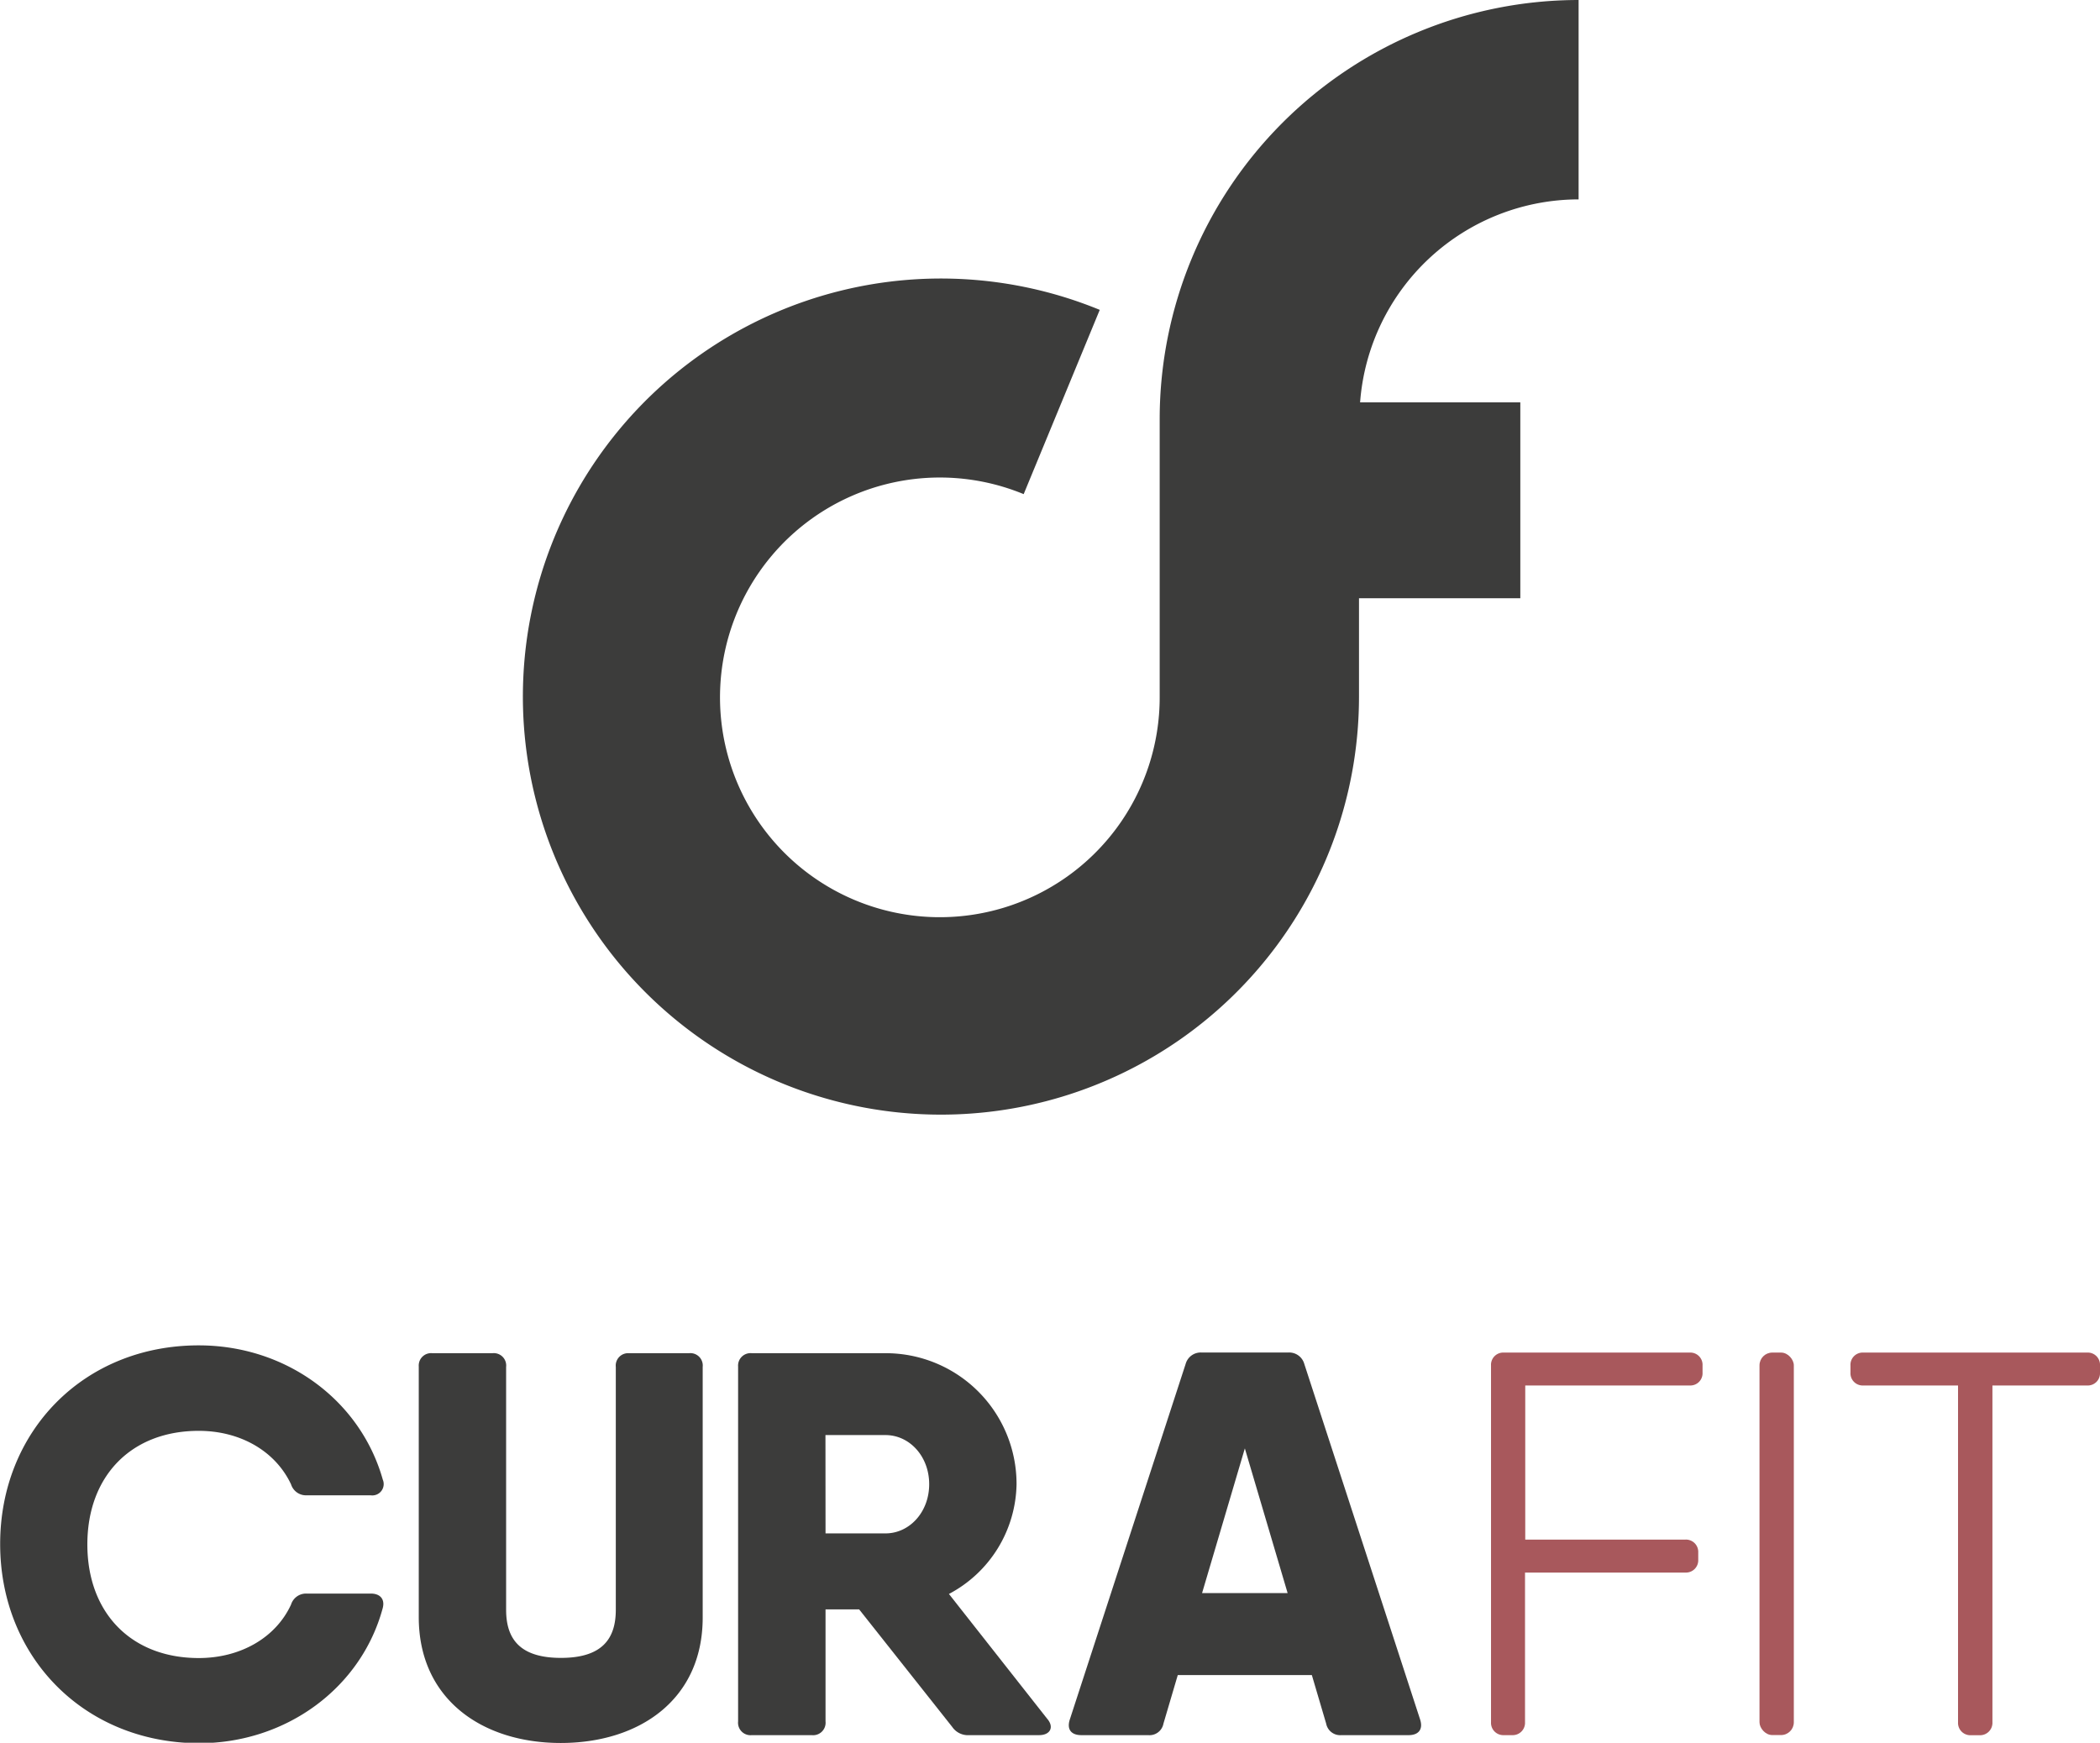
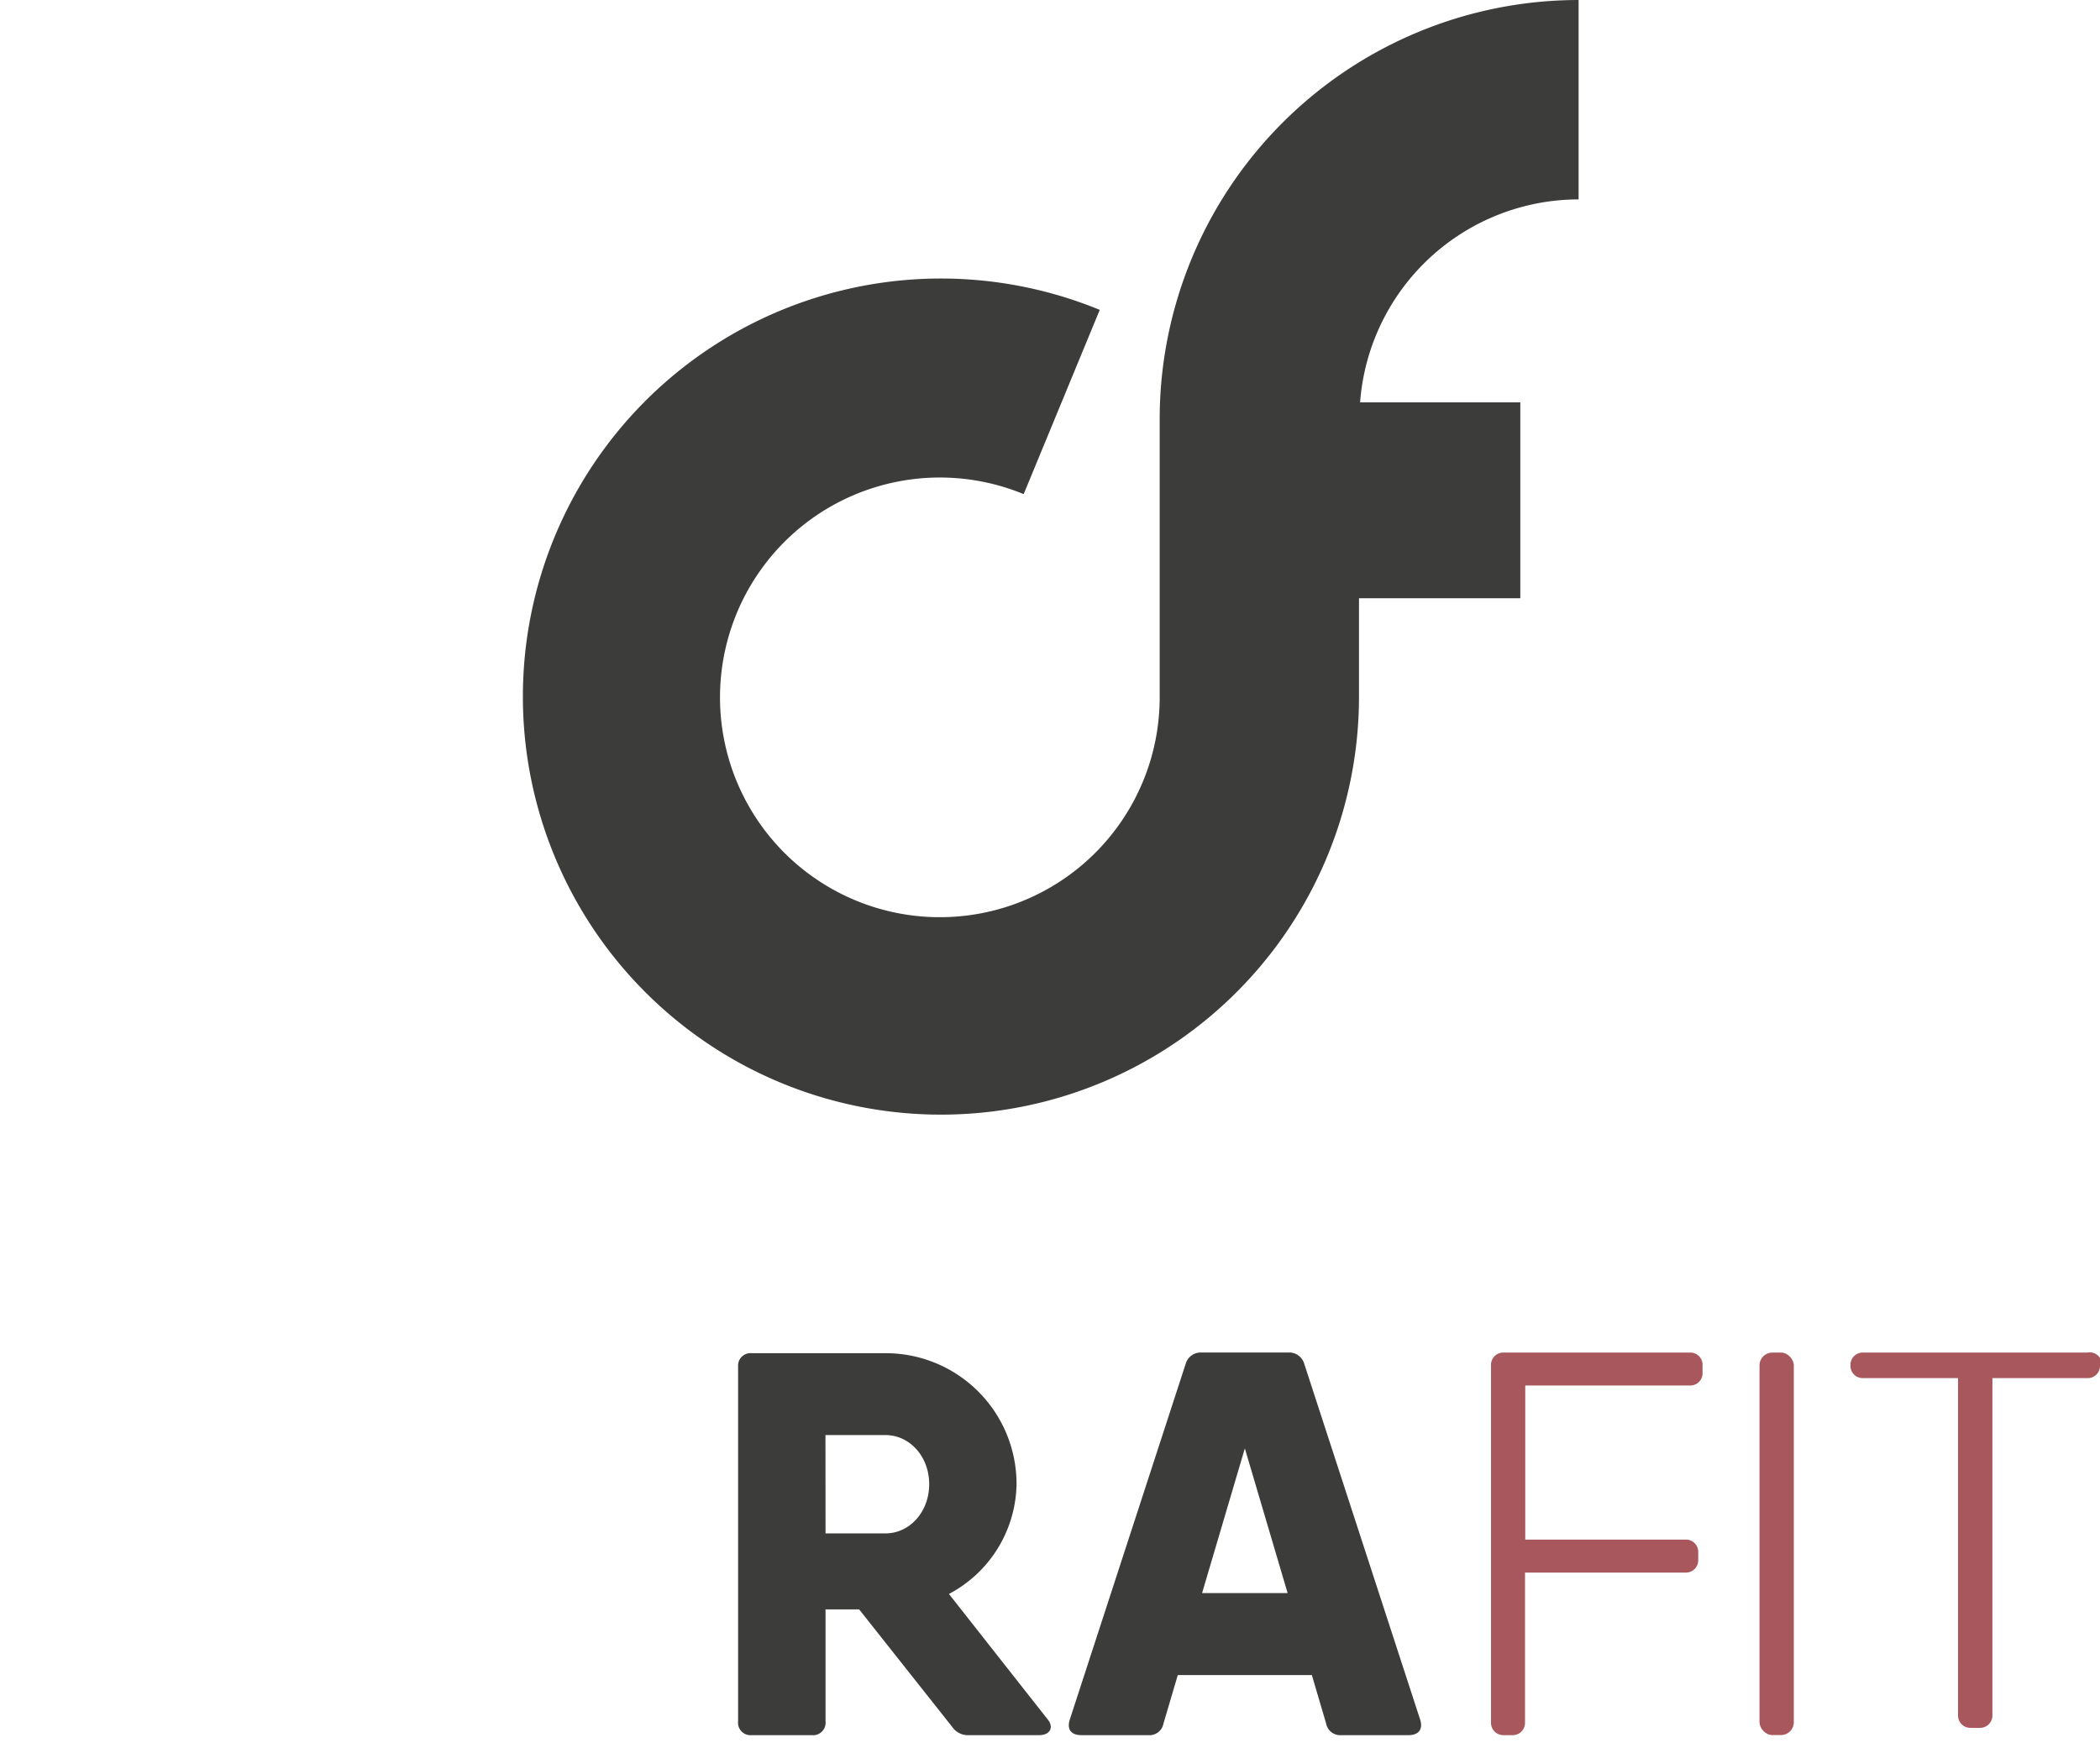
<svg xmlns="http://www.w3.org/2000/svg" id="Ebene_1" data-name="Ebene 1" viewBox="0 0 268.04 222.44">
-   <path d="M0,197.35C0,183,10.64,172,25.35,172c11.15,0,20.63,7,23.49,17.14a1.45,1.45,0,0,1-1.53,2H39.08a2,2,0,0,1-1.95-1.4c-2-4.25-6.48-6.83-11.78-6.83-8.64,0-14.22,5.79-14.22,14.5s5.58,14.5,14.22,14.5c5.3,0,9.83-2.58,11.78-6.83a2,2,0,0,1,1.95-1.4h8.23c1.18,0,1.81.7,1.53,1.82-2.72,10.17-12.27,17.28-23.49,17.28C10.64,222.72,0,211.71,0,197.35Z" transform="translate(0.02 -0.28)" style="fill:#3c3c3b" />
-   <path d="M53.43,206.69v-32A1.58,1.58,0,0,1,55.17,173h7.67a1.58,1.58,0,0,1,1.74,1.75v31c0,3.7,1.74,6.14,7,6.14s7-2.44,7-6.14v-31A1.58,1.58,0,0,1,80.26,173h7.67a1.58,1.58,0,0,1,1.74,1.75v32c0,10.46-8.08,16-18.12,16S53.43,217.15,53.43,206.69Z" transform="translate(0.02 -0.28)" style="fill:#3c3c3b" />
  <path d="M132.6,221.75h-8.92a2.42,2.42,0,0,1-2.16-1.05l-11.88-15h-4.29V220a1.59,1.59,0,0,1-1.75,1.75H95.94A1.59,1.59,0,0,1,94.19,220V174.7A1.59,1.59,0,0,1,95.94,173H113a16.69,16.69,0,0,1,16.73,16.73,16.14,16.14,0,0,1-8.63,14l12.54,15.93C134.55,220.7,134.06,221.75,132.6,221.75ZM105.35,196H113c3.07,0,5.58-2.72,5.58-6.28s-2.51-6.27-5.58-6.27h-7.66Z" transform="translate(0.02 -0.28)" style="fill:#3c3c3b" />
  <path d="M179.78,221.75H171.2a1.82,1.82,0,0,1-1.95-1.47l-1.83-6.2H150.31l-1.83,6.2a1.81,1.81,0,0,1-1.95,1.47H138c-1.26,0-1.89-.7-1.47-2l14.78-45.37a2,2,0,0,1,2-1.47h11.15a2,2,0,0,1,2,1.47l14.78,45.37C181.66,221.05,181,221.75,179.78,221.75Zm-15.45-18.13-5.46-18.47-5.46,18.47Z" transform="translate(0.02 -0.28)" style="fill:#3c3c3b" />
  <path d="M215.7,172.92H191.92a1.56,1.56,0,0,0-1.63,1.63v45.56a1.57,1.57,0,0,0,1.63,1.64H193a1.57,1.57,0,0,0,1.63-1.64V201h20.48a1.57,1.57,0,0,0,1.63-1.64v-.93a1.57,1.57,0,0,0-1.63-1.64H194.66V177.12h21a1.56,1.56,0,0,0,1.63-1.63v-.94A1.56,1.56,0,0,0,215.7,172.92Z" transform="translate(0.02 -0.28)" style="fill:#a8585c" />
  <rect x="224.58" y="172.64" width="4.38" height="48.82" rx="1.63" style="fill:#a8585c" />
-   <path d="M266.39,172.92H237.8a1.56,1.56,0,0,0-1.63,1.63v.94a1.56,1.56,0,0,0,1.63,1.63h12.1v43a1.57,1.57,0,0,0,1.63,1.64h1.12a1.58,1.58,0,0,0,1.64-1.64v-43h12.1a1.56,1.56,0,0,0,1.63-1.63v-.94A1.56,1.56,0,0,0,266.39,172.92Z" transform="translate(0.02 -0.28)" style="fill:#a8585c" />
+   <path d="M266.39,172.92H237.8a1.56,1.56,0,0,0-1.63,1.63a1.56,1.56,0,0,0,1.63,1.63h12.1v43a1.57,1.57,0,0,0,1.63,1.64h1.12a1.58,1.58,0,0,0,1.64-1.64v-43h12.1a1.56,1.56,0,0,0,1.63-1.63v-.94A1.56,1.56,0,0,0,266.39,172.92Z" transform="translate(0.02 -0.28)" style="fill:#a8585c" />
  <path d="M201.47,25.73V.28A53.51,53.51,0,0,0,148,53.72v35.5a28.06,28.06,0,1,1-17.36-25.87l9.71-23.52a53.36,53.36,0,1,0,33.09,49.39h0V76.64h20.59v-25H173.58A28,28,0,0,1,201.47,25.73Z" transform="translate(0.02 -0.28)" style="fill:#3c3c3b" />
</svg>